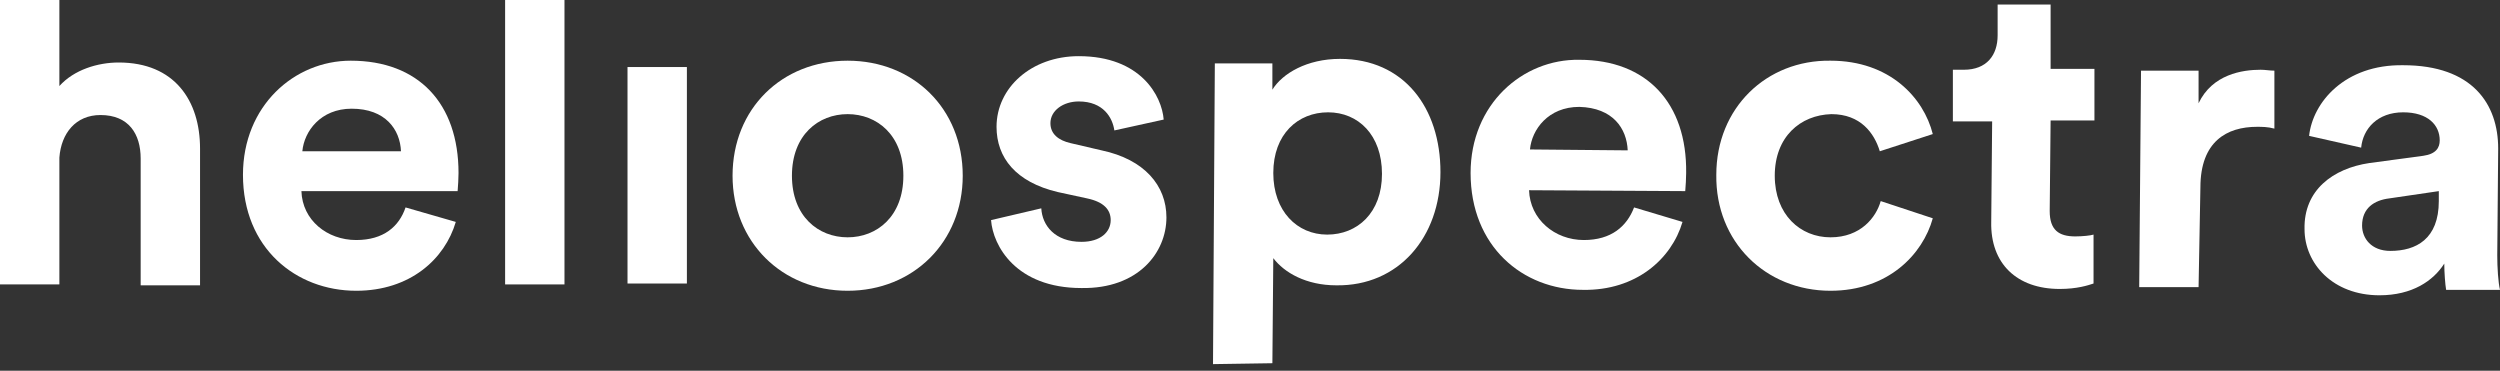
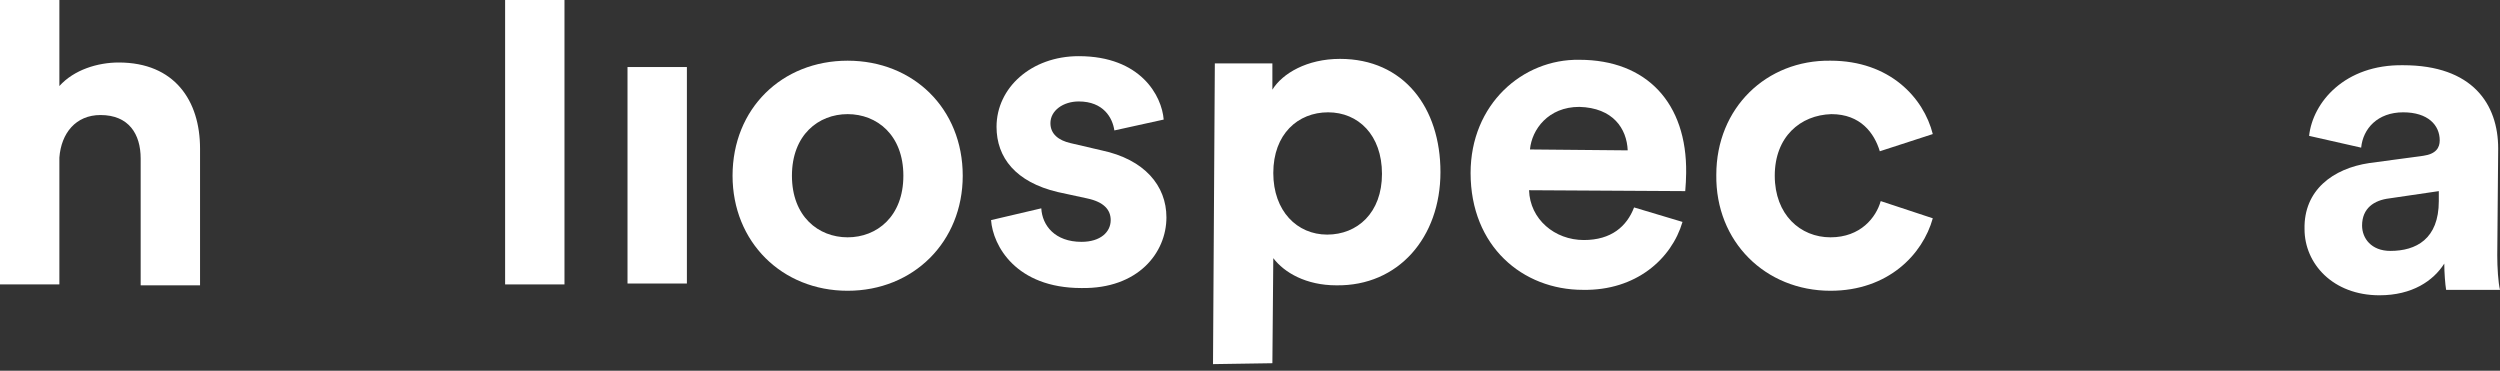
<svg xmlns="http://www.w3.org/2000/svg" width="236" height="35" viewBox="0 0 236 35" fill="none">
  <rect x="0" y="0" width="236" height="35" fill="#333333" stroke="none" />
  <path d="M5.605 26.849H0V0H5.605V8.123C6.984 6.584 9.226 5.9 11.209 5.9C16.469 5.9 18.884 9.491 18.884 14.023V26.935H13.279V14.964C13.279 12.655 12.158 10.859 9.485 10.859C7.157 10.859 5.777 12.57 5.605 14.878V26.849Z" fill="white" />
-   <path fill-rule="evenodd" clip-rule="evenodd" d="M33.628 27.448C38.716 27.448 41.992 24.455 43.027 20.949L38.284 19.581C37.681 21.377 36.215 22.659 33.628 22.659C30.869 22.659 28.541 20.778 28.454 18.042H43.199C43.199 18.021 43.205 17.951 43.213 17.847C43.237 17.534 43.285 16.909 43.285 16.332C43.285 9.748 39.492 5.729 33.111 5.729C27.765 5.729 22.936 10.005 22.936 16.503C22.936 23.429 27.937 27.448 33.628 27.448ZM33.197 10.261C36.387 10.261 37.767 12.228 37.853 14.28H28.541C28.713 12.399 30.265 10.261 33.197 10.261Z" fill="white" />
  <path d="M47.683 26.849V0H53.287V26.849H47.683Z" fill="white" />
  <path d="M64.842 6.328H59.237V26.764H64.842V6.328Z" fill="white" />
  <path fill-rule="evenodd" clip-rule="evenodd" d="M80.017 27.448C86.226 27.448 90.882 22.831 90.882 16.588C90.882 10.261 86.226 5.729 80.017 5.729C73.809 5.729 69.153 10.261 69.153 16.588C69.153 22.831 73.809 27.448 80.017 27.448ZM80.017 10.774C82.778 10.774 85.278 12.741 85.278 16.588C85.278 20.436 82.778 22.403 80.017 22.403C77.258 22.403 74.759 20.436 74.759 16.588C74.759 12.741 77.258 10.774 80.017 10.774Z" fill="white" />
  <path d="M98.298 19.666C98.385 21.291 99.592 22.83 102.091 22.83C103.902 22.83 104.85 21.89 104.85 20.778C104.85 19.837 104.247 19.068 102.61 18.726L99.849 18.128C95.883 17.187 94.073 14.878 94.073 11.971C94.073 8.294 97.35 5.302 101.834 5.302C107.696 5.302 109.679 9.064 109.852 11.287L105.196 12.313C105.024 11.116 104.162 9.577 101.834 9.577C100.368 9.577 99.16 10.432 99.16 11.629C99.16 12.655 99.936 13.254 101.056 13.51L103.989 14.194C108.042 15.049 110.111 17.529 110.111 20.522C110.111 23.856 107.439 27.277 102.091 27.191C95.883 27.191 93.728 23.172 93.556 20.778L98.298 19.666Z" fill="white" />
  <path fill-rule="evenodd" clip-rule="evenodd" d="M114.68 5.985L114.508 34.373L120.113 34.288L120.199 24.369C121.233 25.737 123.303 26.935 126.149 26.935C132.013 27.02 135.979 22.403 135.979 16.246C135.979 10.175 132.529 5.558 126.493 5.558C123.39 5.558 121.061 6.926 120.113 8.465V5.985H114.68ZM120.199 16.332C120.199 12.655 122.527 10.603 125.373 10.603C128.217 10.603 130.459 12.741 130.459 16.417C130.459 20.094 128.132 22.146 125.286 22.146C122.44 22.146 120.199 19.923 120.199 16.332Z" fill="white" />
  <path fill-rule="evenodd" clip-rule="evenodd" d="M149.43 27.362C154.431 27.448 157.794 24.455 158.829 20.949L154.257 19.581C153.568 21.377 152.102 22.659 149.516 22.659C146.757 22.659 144.429 20.693 144.342 17.957L159.086 18.042C159.086 18.021 159.092 17.951 159.1 17.847C159.124 17.534 159.173 16.909 159.173 16.332C159.26 9.748 155.465 5.644 149.084 5.644C143.739 5.558 138.824 9.833 138.824 16.332C138.824 23.258 143.739 27.362 149.43 27.362ZM149.084 10.09C152.274 10.175 153.568 12.142 153.655 14.194L144.429 14.109C144.601 12.228 146.153 10.09 149.084 10.09Z" fill="white" />
  <path d="M167.537 16.588C167.537 20.265 169.951 22.403 172.797 22.403C175.643 22.403 177.108 20.522 177.539 18.983L182.455 20.607C181.505 24.028 178.23 27.448 172.797 27.448C166.674 27.448 161.932 22.83 162.019 16.503C162.019 10.175 166.761 5.644 172.797 5.729C178.402 5.729 181.592 9.235 182.455 12.655L177.454 14.28C176.935 12.57 175.643 10.774 172.882 10.774C169.951 10.86 167.537 12.912 167.537 16.588Z" fill="white" />
-   <path d="M193.577 6.499H197.715V11.372H193.577L193.492 19.923C193.492 21.719 194.353 22.317 195.906 22.317C196.595 22.317 197.371 22.232 197.63 22.146V26.764C197.112 26.935 196.078 27.277 194.44 27.277C190.387 27.277 187.887 24.882 187.972 20.949L188.059 11.458H184.351V6.584H185.386C187.541 6.584 188.576 5.216 188.576 3.335V0.427H193.577V6.499Z" fill="white" />
-   <path d="M214.703 12.142C214.1 11.971 213.496 11.971 213.065 11.971C210.219 11.971 207.718 13.339 207.718 17.7L207.545 27.106H201.941L202.113 6.67H207.545V9.748C208.84 7.012 211.685 6.584 213.409 6.584C213.84 6.584 214.272 6.67 214.703 6.67V12.142Z" fill="white" />
  <path fill-rule="evenodd" clip-rule="evenodd" d="M228.757 14.707L223.67 15.391C220.221 15.904 217.462 17.957 217.548 21.633C217.548 24.883 220.221 27.875 224.619 27.875C227.723 27.875 229.706 26.507 230.74 24.883C230.74 25.738 230.827 26.849 230.914 27.362H236C235.828 26.678 235.741 25.225 235.741 24.113L235.828 14.023C235.828 9.833 233.414 6.157 226.861 6.157C221.341 6.071 218.323 9.662 217.979 12.826L222.894 13.938C223.067 12.142 224.446 10.603 226.861 10.603C229.188 10.603 230.31 11.8 230.31 13.254C230.31 13.938 229.964 14.536 228.757 14.707ZM230.223 18.042V18.983C230.223 22.574 228.068 23.686 225.653 23.686C223.843 23.686 222.98 22.488 222.98 21.291C222.98 19.667 224.102 18.897 225.567 18.726L230.223 18.042Z" fill="white" />
</svg>